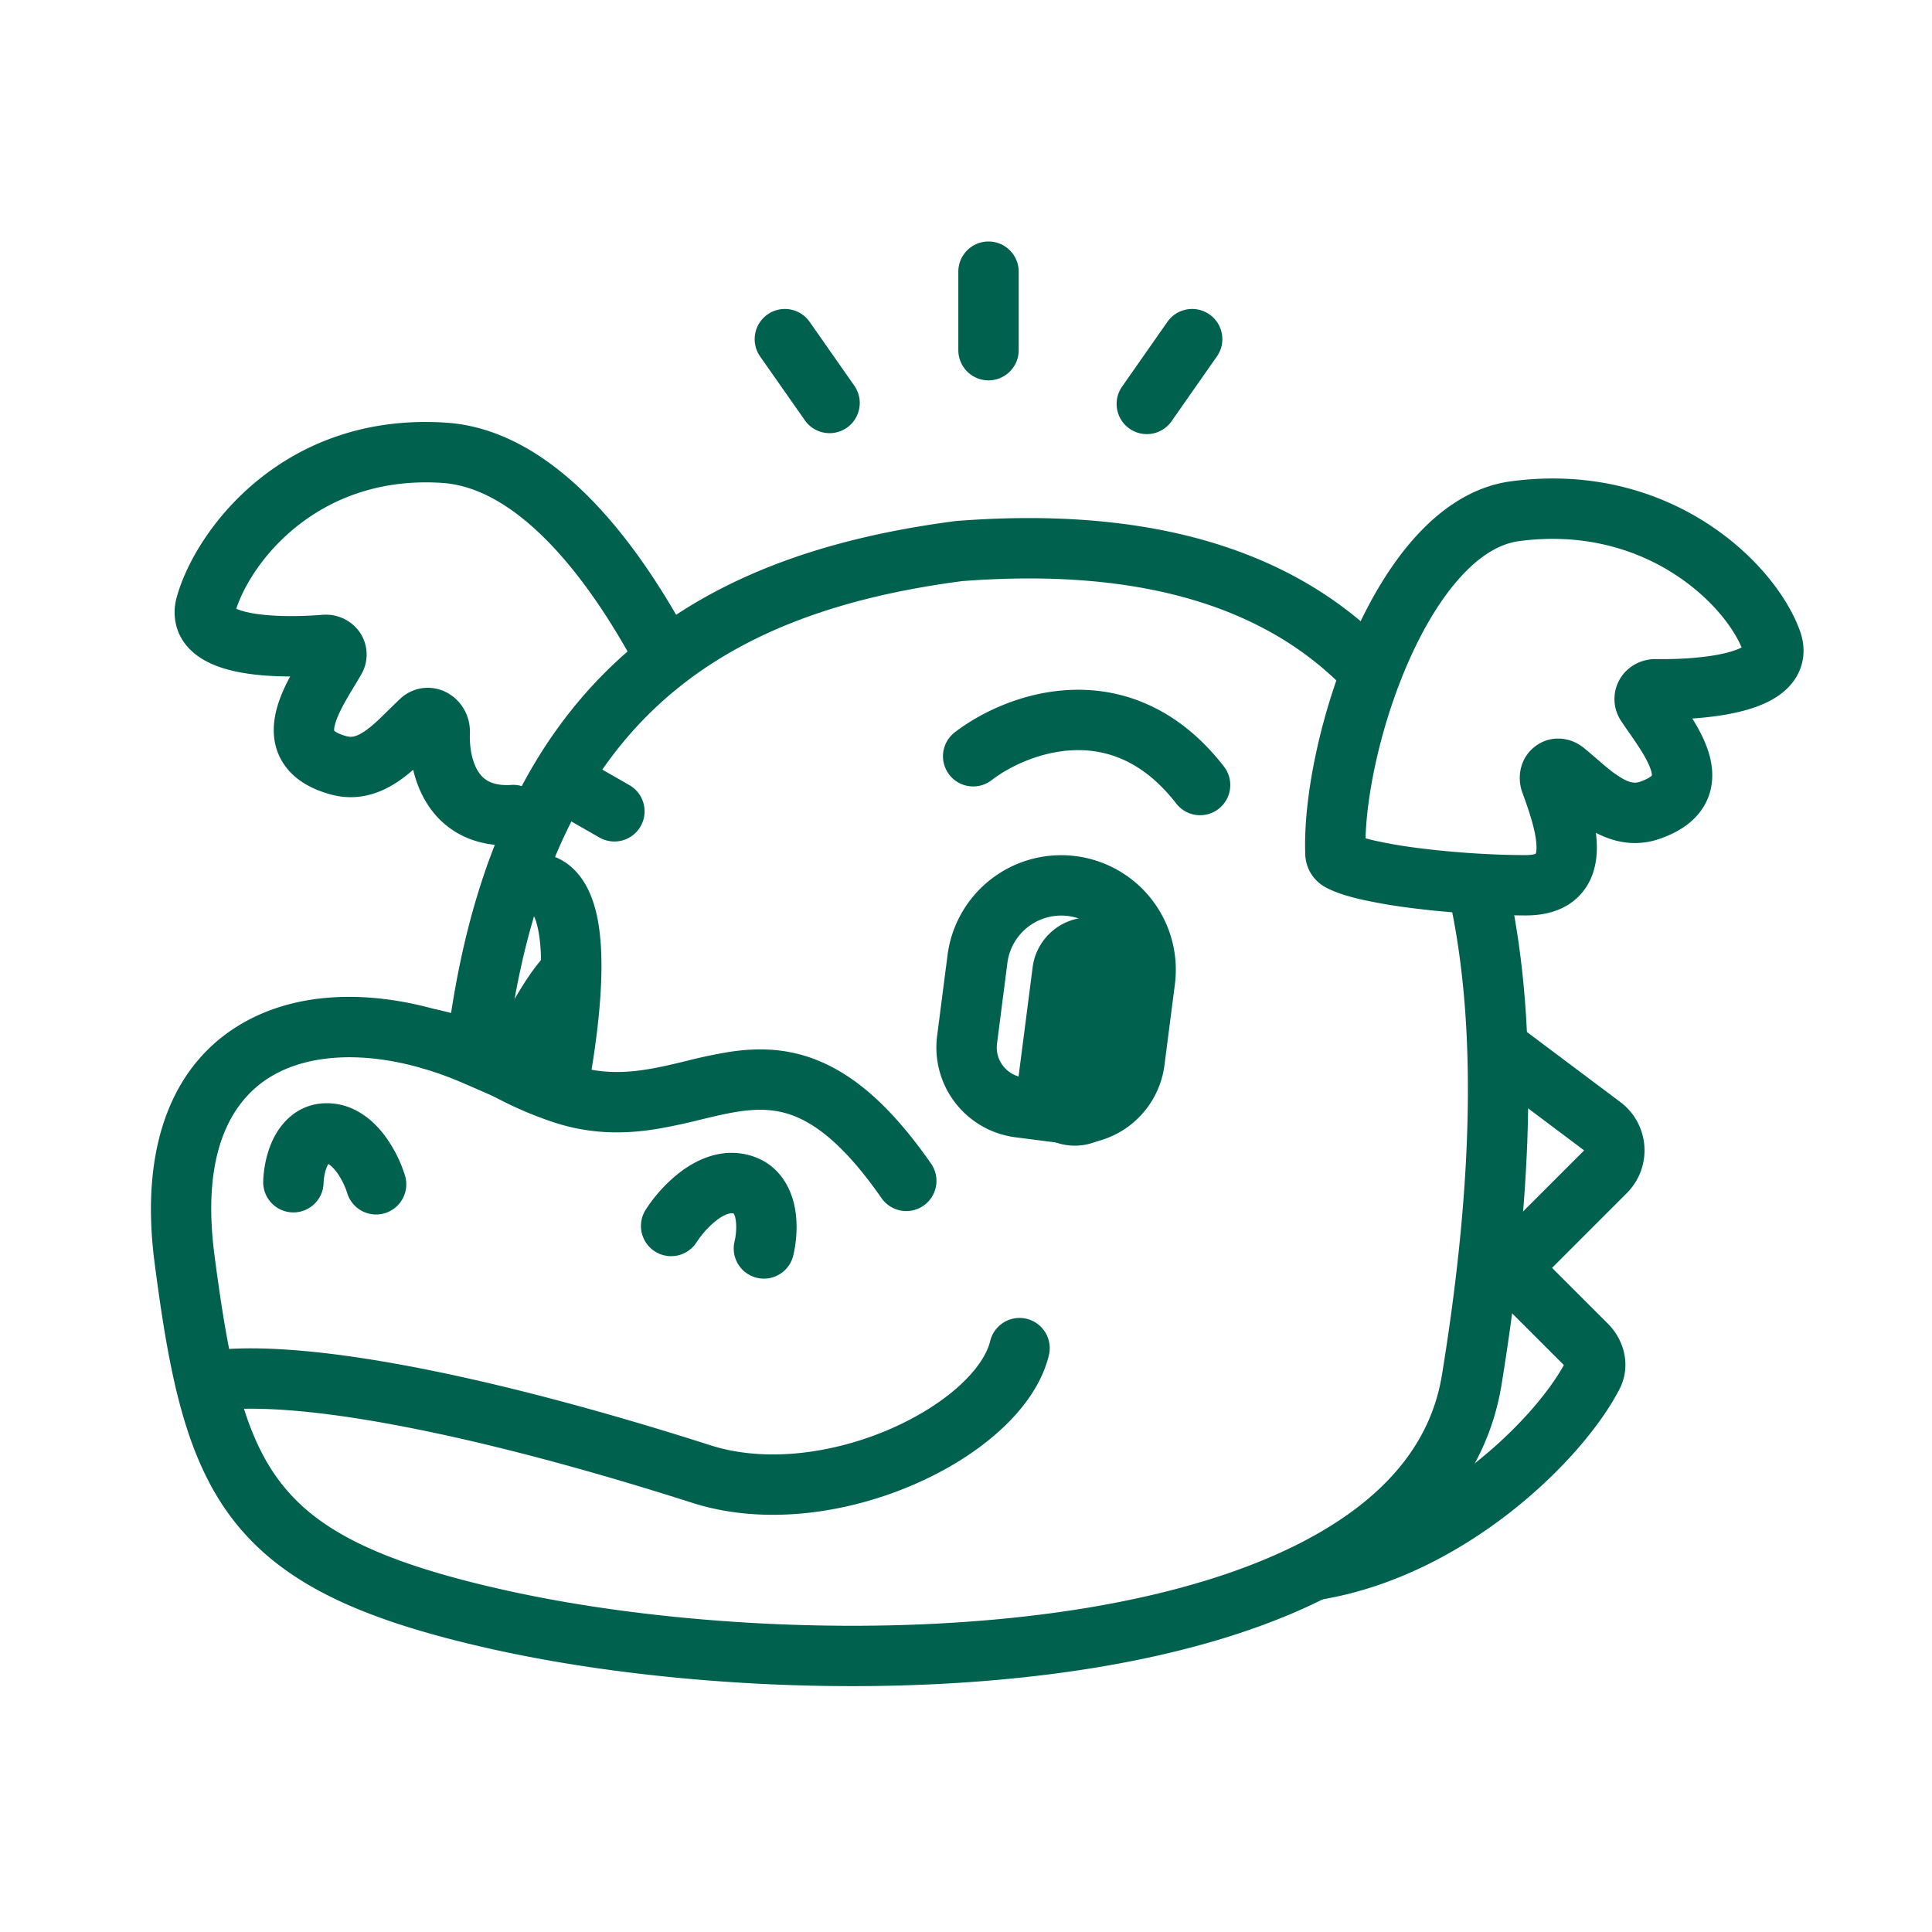
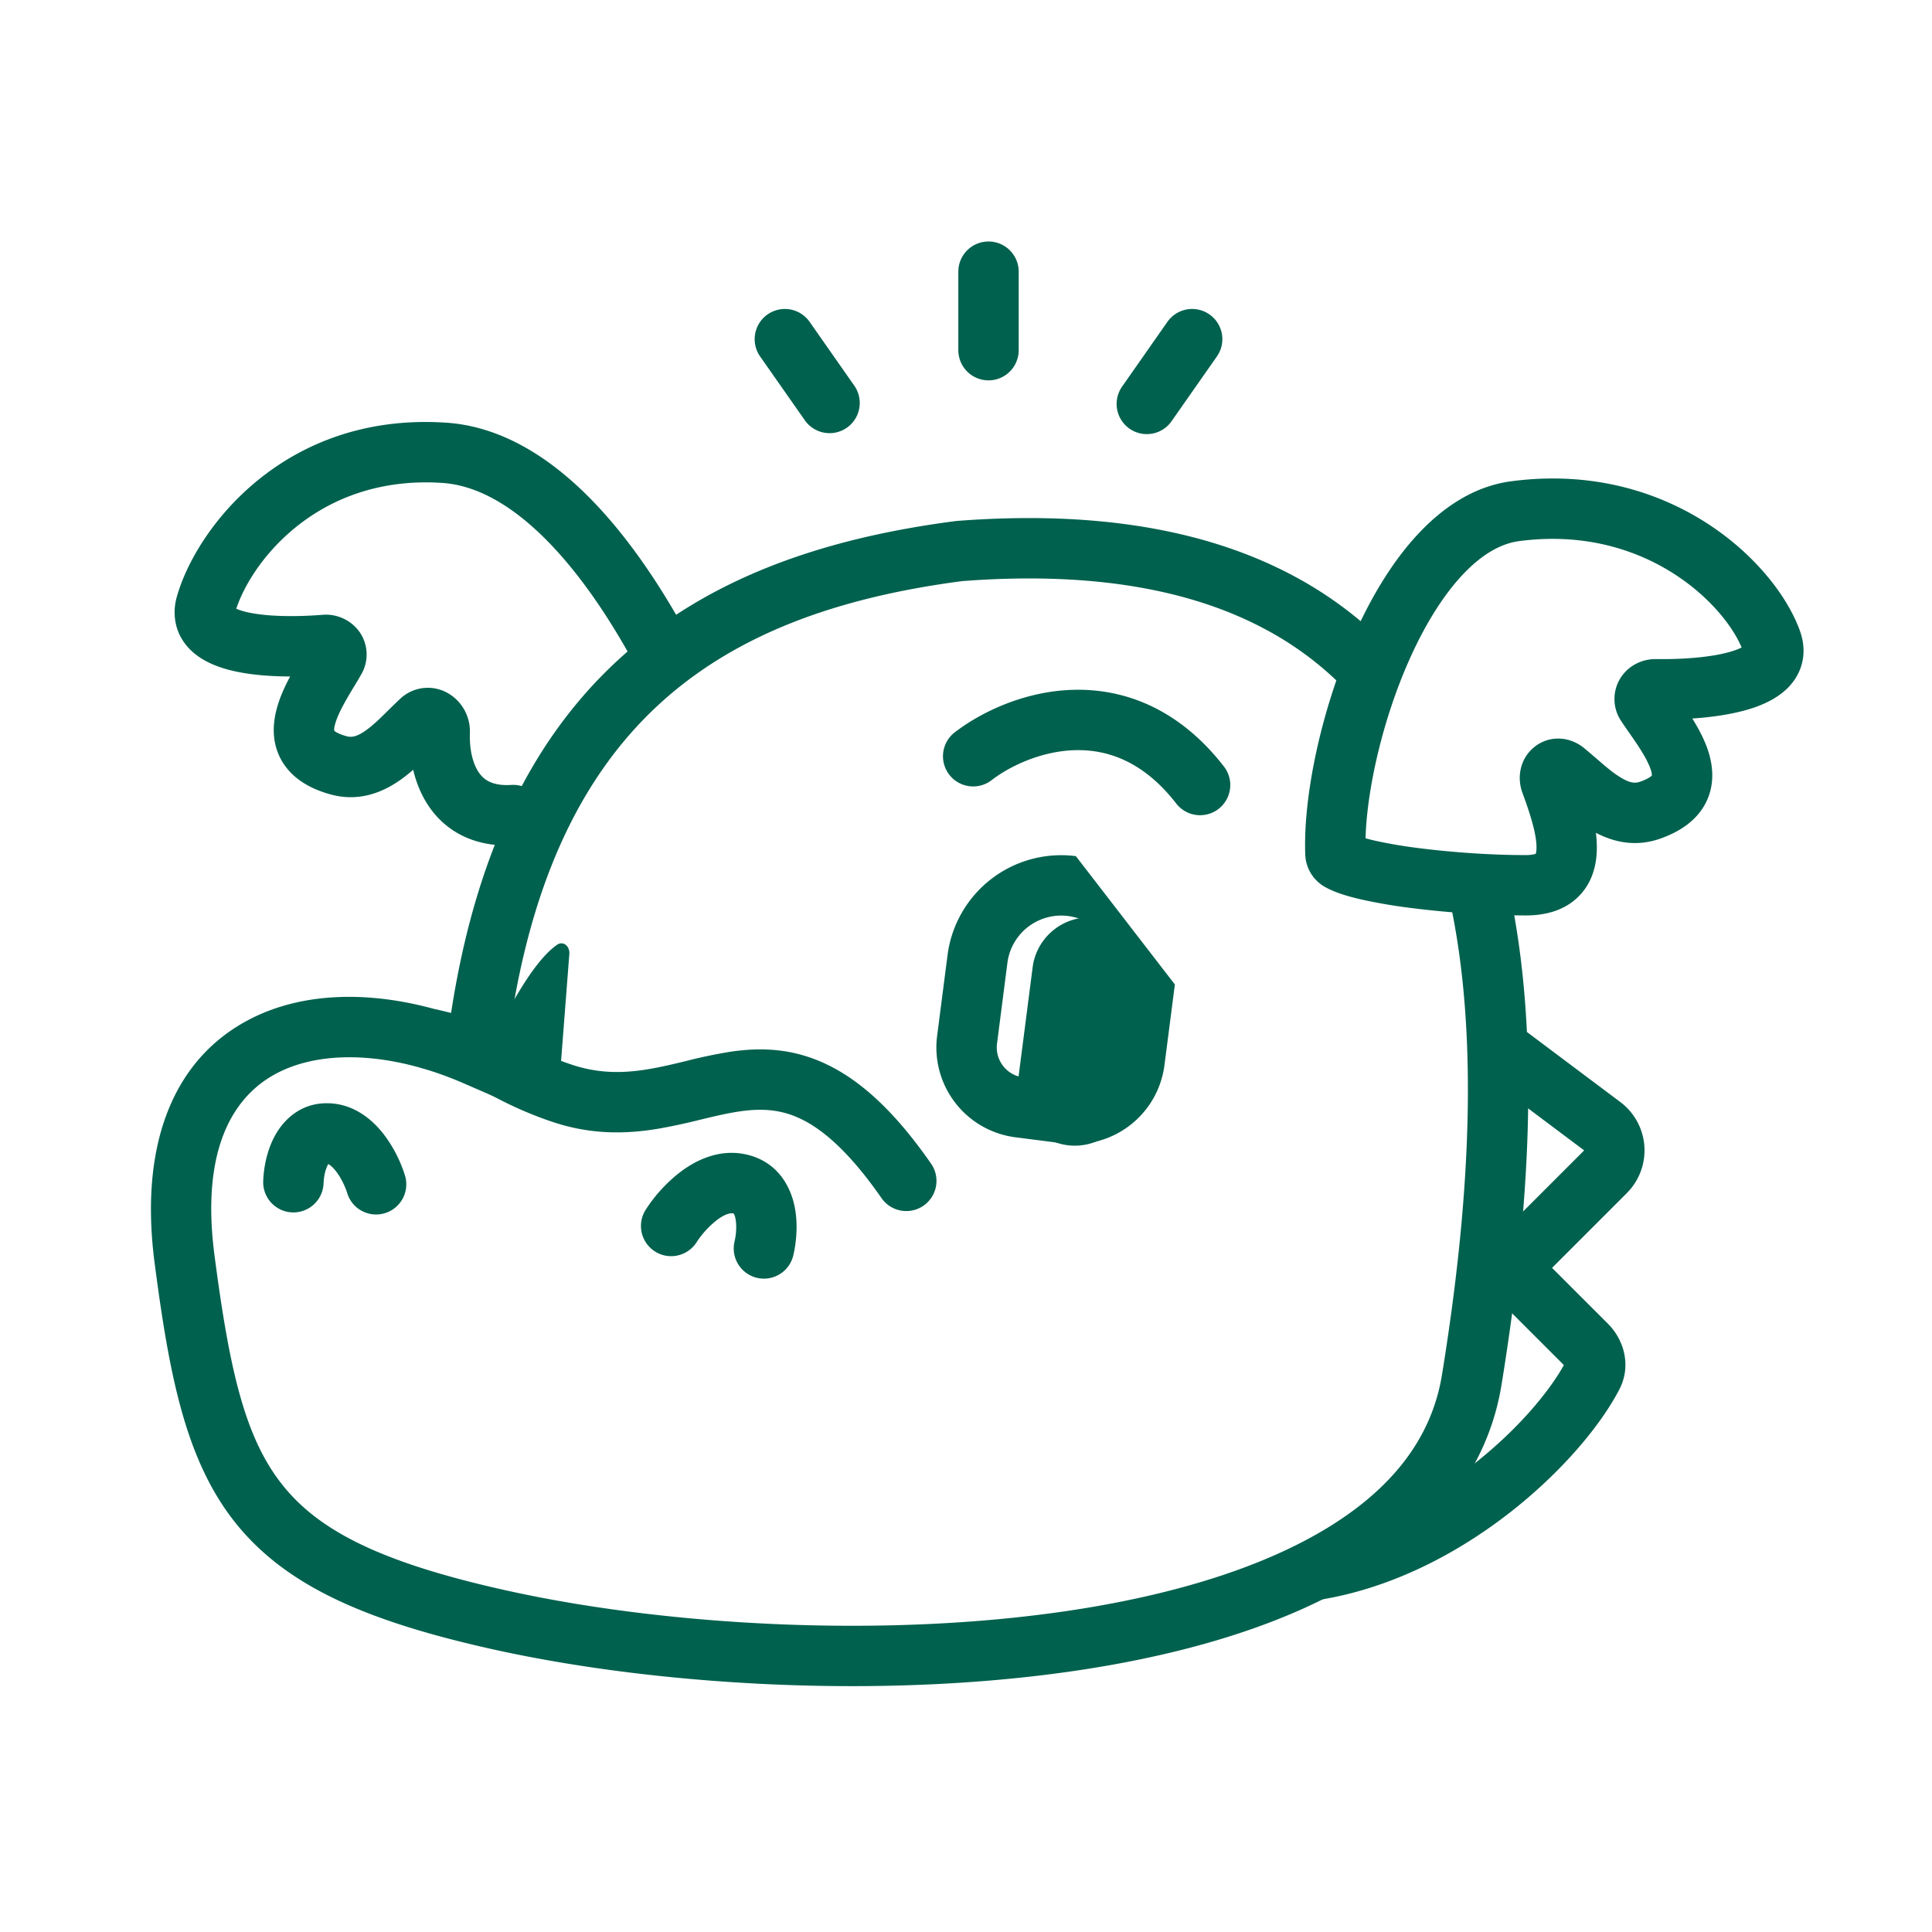
<svg xmlns="http://www.w3.org/2000/svg" fill="none" viewBox="0 0 72 72" width="48" height="48">
-   <path fill="#00614E" fill-rule="evenodd" d="m41.165 39.408.388-3.007a2.021 2.021 0 0 0-4.01-.517l-.387 3.007c-.08.616.355 1.18.972 1.26l1.777.229c.617.08 1.18-.356 1.26-.972m-1.071-7.502a4.27 4.27 0 0 0-4.782 3.69l-.388 3.007a3.375 3.375 0 0 0 2.916 3.78l1.778.228a3.375 3.375 0 0 0 3.778-2.915l.388-3.007a4.27 4.27 0 0 0-3.69-4.783" clip-rule="evenodd" />
+   <path fill="#00614E" fill-rule="evenodd" d="m41.165 39.408.388-3.007a2.021 2.021 0 0 0-4.01-.517l-.387 3.007c-.08.616.355 1.18.972 1.26l1.777.229c.617.08 1.18-.356 1.26-.972m-1.071-7.502a4.27 4.27 0 0 0-4.782 3.69l-.388 3.007a3.375 3.375 0 0 0 2.916 3.78l1.778.228a3.375 3.375 0 0 0 3.778-2.915l.388-3.007" clip-rule="evenodd" />
  <path fill="#00614E" d="M38.489 36.006a2.136 2.136 0 0 1 4.236.546l-.546 4.236a2.136 2.136 0 1 1-4.236-.546z" />
  <path fill="#00614E" fill-rule="evenodd" d="M40.032 27.958c-1.264.042-2.423.611-3.077 1.116a1.125 1.125 0 0 1-1.375-1.781c.94-.725 2.541-1.523 4.377-1.584 1.907-.063 3.973.676 5.673 2.88a1.125 1.125 0 0 1-1.781 1.374c-1.252-1.623-2.624-2.045-3.817-2.005M26.717 45.468a3.4 3.4 0 0 0-.754.822 1.125 1.125 0 1 1-1.902-1.203 5.6 5.6 0 0 1 1.302-1.417c.57-.429 1.468-.889 2.503-.633 1.126.279 1.593 1.188 1.744 1.913.145.697.058 1.41-.053 1.862a1.125 1.125 0 0 1-2.184-.54c.059-.239.09-.595.034-.864a.5.5 0 0 0-.065-.182l-.016-.005c-.07-.017-.264-.014-.61.247" clip-rule="evenodd" />
  <path fill="#00614E" fill-rule="evenodd" d="M14.977 38.487a1.125 1.125 0 0 1 1.342-.855c1.293.287 1.996.622 2.674.988l.22.12c.538.293 1.07.583 2.029.915 1.04.36 1.967.347 2.9.193.477-.078.944-.19 1.448-.312l.01-.003a19 19 0 0 1 1.577-.331c1.125-.172 2.355-.16 3.675.485 1.288.628 2.54 1.798 3.857 3.694a1.125 1.125 0 0 1-1.848 1.283c-1.198-1.726-2.183-2.56-2.995-2.955-.779-.38-1.51-.41-2.35-.283-.436.067-.881.172-1.389.295l-.042.01a22 22 0 0 1-1.577.337c-1.177.194-2.505.233-4.003-.287a14 14 0 0 1-2.37-1.067l-.21-.114c-.542-.293-1.05-.54-2.094-.771a1.125 1.125 0 0 1-.854-1.343M12.523 43.651c.203.263.353.602.417.813a1.125 1.125 0 1 0 2.152-.657 5 5 0 0 0-.788-1.531c-.39-.504-1.073-1.136-2.062-1.161-1.085-.027-1.727.68-2.034 1.281-.294.576-.388 1.216-.399 1.634a1.125 1.125 0 0 0 2.25.056 2 2 0 0 1 .042-.337 1.4 1.4 0 0 1 .132-.369q.017.008.038.022c.066.043.153.122.252.25M50.89 31.24q.163.047.376.095a18 18 0 0 0 1.65.277c1.268.16 2.737.257 3.95.254.221 0 .327-.033.368-.05a.6.6 0 0 0 .025-.169c.023-.482-.198-1.225-.52-2.094-.217-.583-.094-1.287.446-1.718.575-.458 1.335-.382 1.853.047q.269.224.483.41c.33.286.59.51.883.686.348.211.536.218.721.153.303-.106.408-.2.436-.232a.6.6 0 0 0-.036-.198q-.102-.324-.428-.83a15 15 0 0 0-.368-.543c-.094-.134-.192-.274-.31-.453a1.47 1.47 0 0 1-.025-1.611c.294-.462.805-.71 1.327-.702.955.014 2.032-.06 2.768-.274q.262-.078.408-.155l.008-.004c-.695-1.656-3.64-4.578-8.293-3.963-.704.093-1.436.521-2.167 1.321-.73.798-1.388 1.89-1.939 3.135-1.007 2.275-1.568 4.854-1.616 6.618m10.678-2.35.002-.003zm-8.784-8.92c.943-1.032 2.123-1.848 3.533-2.034 5.925-.784 9.872 3.043 10.77 5.6.121.348.166.727.084 1.112-.081.386-.273.7-.504.945-.432.457-1.034.705-1.549.855-.626.182-1.35.282-2.051.329.227.364.465.799.608 1.26.16.521.237 1.203-.101 1.873-.337.667-.968 1.086-1.703 1.344-.929.326-1.746.122-2.397-.218q.047.366.032.717c-.025.542-.187 1.184-.703 1.682-.517.499-1.211.68-1.931.681a35 35 0 0 1-4.239-.272 20 20 0 0 1-1.864-.315c-.504-.114-1.046-.269-1.434-.5a1.44 1.44 0 0 1-.692-1.195c-.078-2.16.59-5.376 1.806-8.123.612-1.383 1.39-2.708 2.335-3.742M23.666 24.772l.104.185a1.125 1.125 0 1 0 1.96-1.104l-.102-.183c-.442-.793-1.416-2.54-2.79-4.168-1.46-1.731-3.575-3.574-6.21-3.75-6.05-.402-9.333 3.969-10.037 6.486a2.05 2.05 0 0 0-.012 1.115c.106.38.319.681.565.91.46.427 1.077.636 1.6.752.637.142 1.367.193 2.069.195-.203.378-.412.828-.524 1.298-.127.53-.16 1.215.222 1.862.38.643 1.036 1.02 1.787 1.23 1.064.298 1.946-.063 2.602-.52a6 6 0 0 0 .498-.393c.116.49.312.977.618 1.412.667.944 1.753 1.489 3.18 1.399a1.125 1.125 0 0 0-.142-2.246c-.71.045-1.02-.195-1.2-.451-.232-.329-.364-.862-.342-1.483.02-.61-.29-1.164-.778-1.461a1.5 1.5 0 0 0-1.83.194c-.17.16-.318.307-.454.44-.311.307-.555.547-.836.743-.335.233-.521.252-.71.2-.31-.087-.42-.175-.45-.204a.6.6 0 0 1 .023-.2q.08-.33.373-.856c.125-.225.225-.391.331-.566.086-.14.174-.286.28-.472a1.47 1.47 0 0 0-.08-1.61 1.54 1.54 0 0 0-1.369-.613c-.952.075-2.032.072-2.78-.094a2.4 2.4 0 0 1-.417-.128l-.01-.004c.588-1.787 3.07-4.995 7.675-4.69 1.683.112 3.276 1.34 4.639 2.956 1.227 1.454 2.104 3.024 2.547 3.819m-11.22 2.45-.002-.003z" clip-rule="evenodd" />
  <path fill="#00614E" fill-rule="evenodd" d="M56.207 32.984c1.229 5.57.798 12.191-.249 18.62-.514 3.158-2.5 5.51-5.219 7.196-2.7 1.674-6.188 2.736-9.92 3.349-7.465 1.226-16.219.701-22.443-.682-4.74-1.055-7.732-2.366-9.61-4.727-1.847-2.32-2.456-5.474-3.004-9.671-.59-4.517.763-7.592 3.455-9.036 2.178-1.169 4.95-1.1 7.588-.245.911-5.982 3.03-10.213 6.157-13.125 3.358-3.127 7.74-4.603 12.627-5.241l.03-.004.029-.003c5.209-.403 9.328.335 12.515 2.024a14.4 14.4 0 0 1 3.415 2.505 20 20 0 0 0-.898 2.339 12.1 12.1 0 0 0-3.571-2.856c-2.7-1.432-6.354-2.147-11.258-1.77-4.628.608-8.48 1.974-11.356 4.652-2.87 2.673-4.909 6.783-5.646 13.162l-.174 1.508-1.392-.606c-2.689-1.17-5.288-1.277-7.003-.357-1.585.85-2.804 2.808-2.287 6.761.558 4.273 1.13 6.8 2.533 8.562 1.372 1.724 3.698 2.9 8.339 3.931 5.976 1.33 14.44 1.833 21.59.659 3.576-.588 6.745-1.583 9.099-3.042 2.336-1.447 3.802-3.303 4.183-5.646 1.085-6.658 1.429-13.178.127-18.394.782.072 1.59.12 2.343.137" clip-rule="evenodd" />
-   <path fill="#00614E" fill-rule="evenodd" d="M7.53 51.45a1.125 1.125 0 0 1 1.065-1.182c3.984-.206 10.782 1.322 17.883 3.594 2.035.651 4.532.321 6.648-.586 1.047-.45 1.953-1.02 2.622-1.628.681-.619 1.045-1.208 1.156-1.681a1.125 1.125 0 0 1 2.19.515c-.253 1.077-.962 2.04-1.834 2.832-.883.803-2.01 1.5-3.247 2.03-2.45 1.05-5.52 1.524-8.221.66-7.108-2.273-13.551-3.671-17.08-3.489A1.125 1.125 0 0 1 7.53 51.45M18.728 32.934a1.125 1.125 0 0 1 1.1-1.15 2.13 2.13 0 0 1 1.613.67c.426.445.676 1.05.816 1.727.276 1.343.204 3.38-.325 6.358a1.125 1.125 0 1 1-2.215-.393c.516-2.91.524-4.601.336-5.51-.077-.375-.173-.542-.217-.602a1.125 1.125 0 0 1-1.108-1.1M20.2 28.691c.31-.54.997-.726 1.536-.417l1.73.991a1.125 1.125 0 0 1-1.117 1.953l-1.731-.992a1.125 1.125 0 0 1-.417-1.535" clip-rule="evenodd" />
  <path fill="#00614E" d="M20.756 35.212c-.87.607-1.755 2.307-2.219 3.208a.455.455 0 0 0 .15.586l1.511 1.02a.45.45 0 0 0 .7-.338l.32-4.14c.021-.285-.228-.5-.462-.336" />
  <path fill="#00614E" fill-rule="evenodd" d="M55.35 38.7a1.125 1.125 0 0 1 1.575-.225l3.462 2.597a2.25 2.25 0 0 1 .241 3.39l-2.787 2.788 2.088 2.088c.578.578.883 1.546.42 2.44-.716 1.38-2.177 3.103-4.07 4.582-1.903 1.487-4.335 2.8-7.036 3.25a1.125 1.125 0 1 1-.37-2.22c2.232-.371 4.323-1.476 6.02-2.803 1.638-1.279 2.825-2.698 3.388-3.715l-2.031-2.03a2.25 2.25 0 0 1 0-3.183l2.787-2.787-3.462-2.597a1.125 1.125 0 0 1-.225-1.575M36.839 9c.621 0 1.125.504 1.125 1.125v2.925a1.125 1.125 0 1 1-2.25 0v-2.925c0-.621.504-1.125 1.125-1.125M45.073 11.718c.51.356.633 1.058.276 1.567l-1.677 2.396a1.125 1.125 0 1 1-1.843-1.29l1.677-2.397a1.125 1.125 0 0 1 1.567-.276M28.605 11.718a1.125 1.125 0 0 1 1.567.276l1.677 2.396a1.125 1.125 0 0 1-1.843 1.29l-1.678-2.395a1.125 1.125 0 0 1 .277-1.567" clip-rule="evenodd" />
</svg>